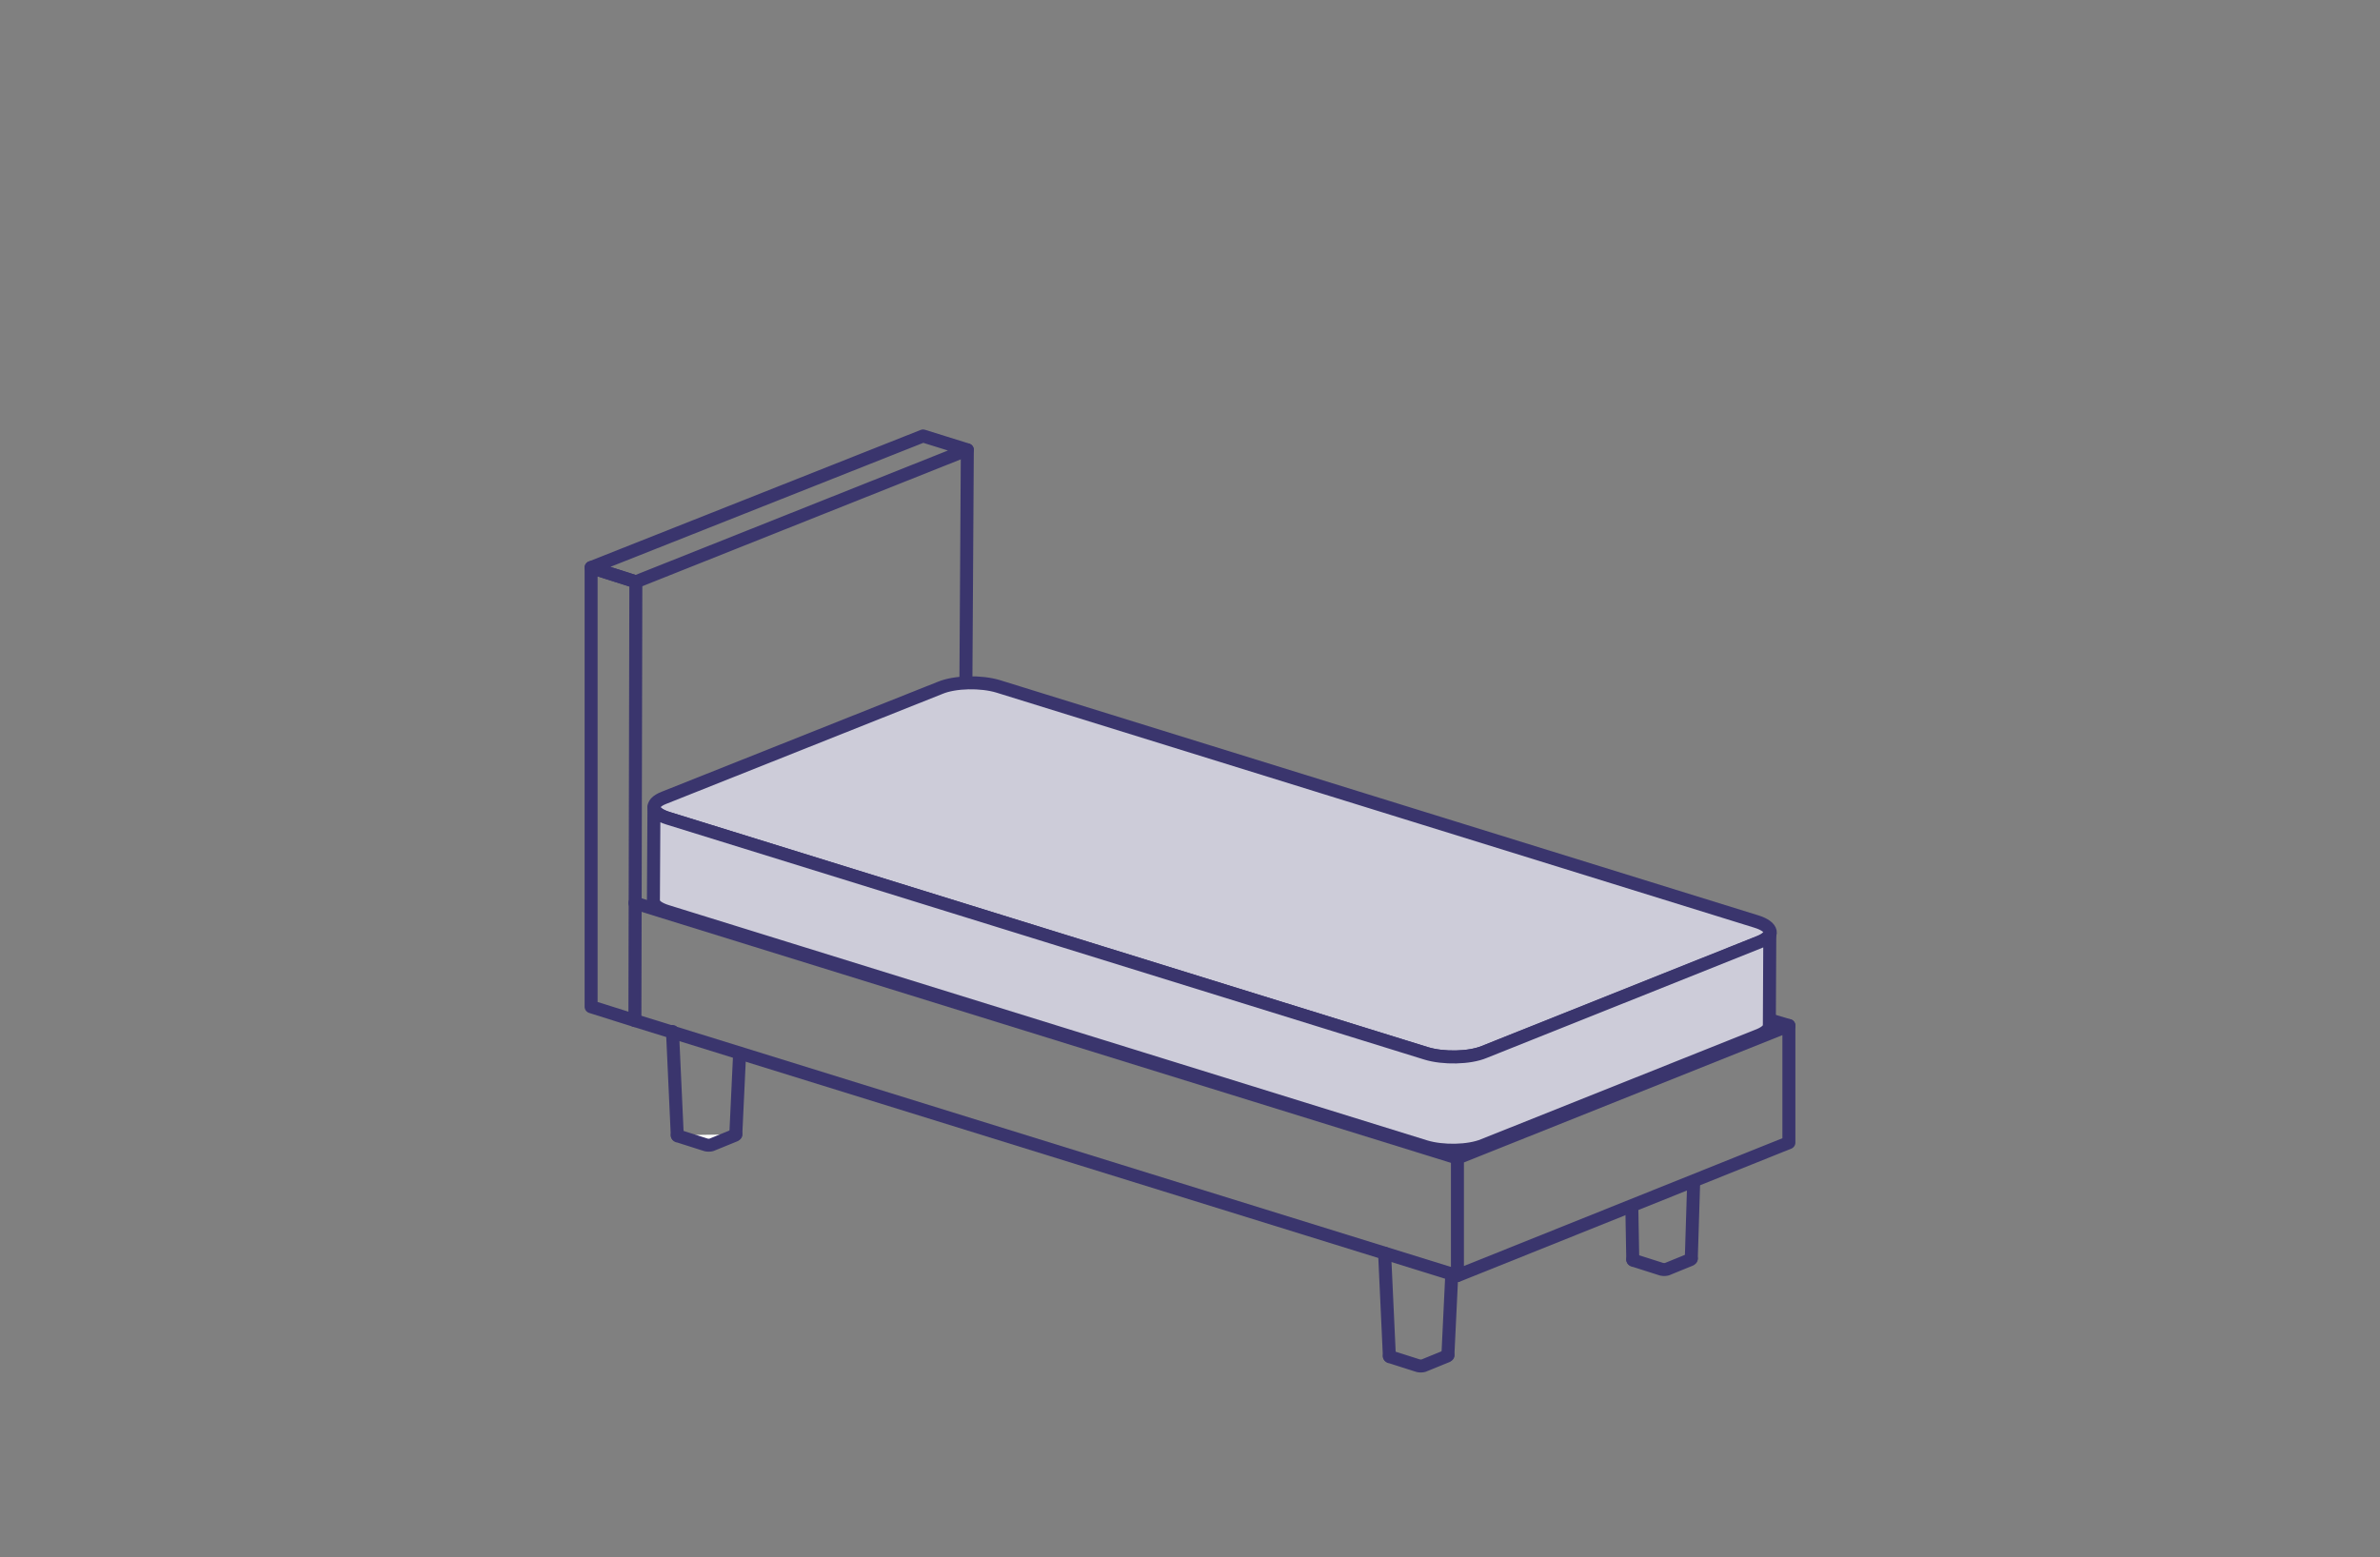
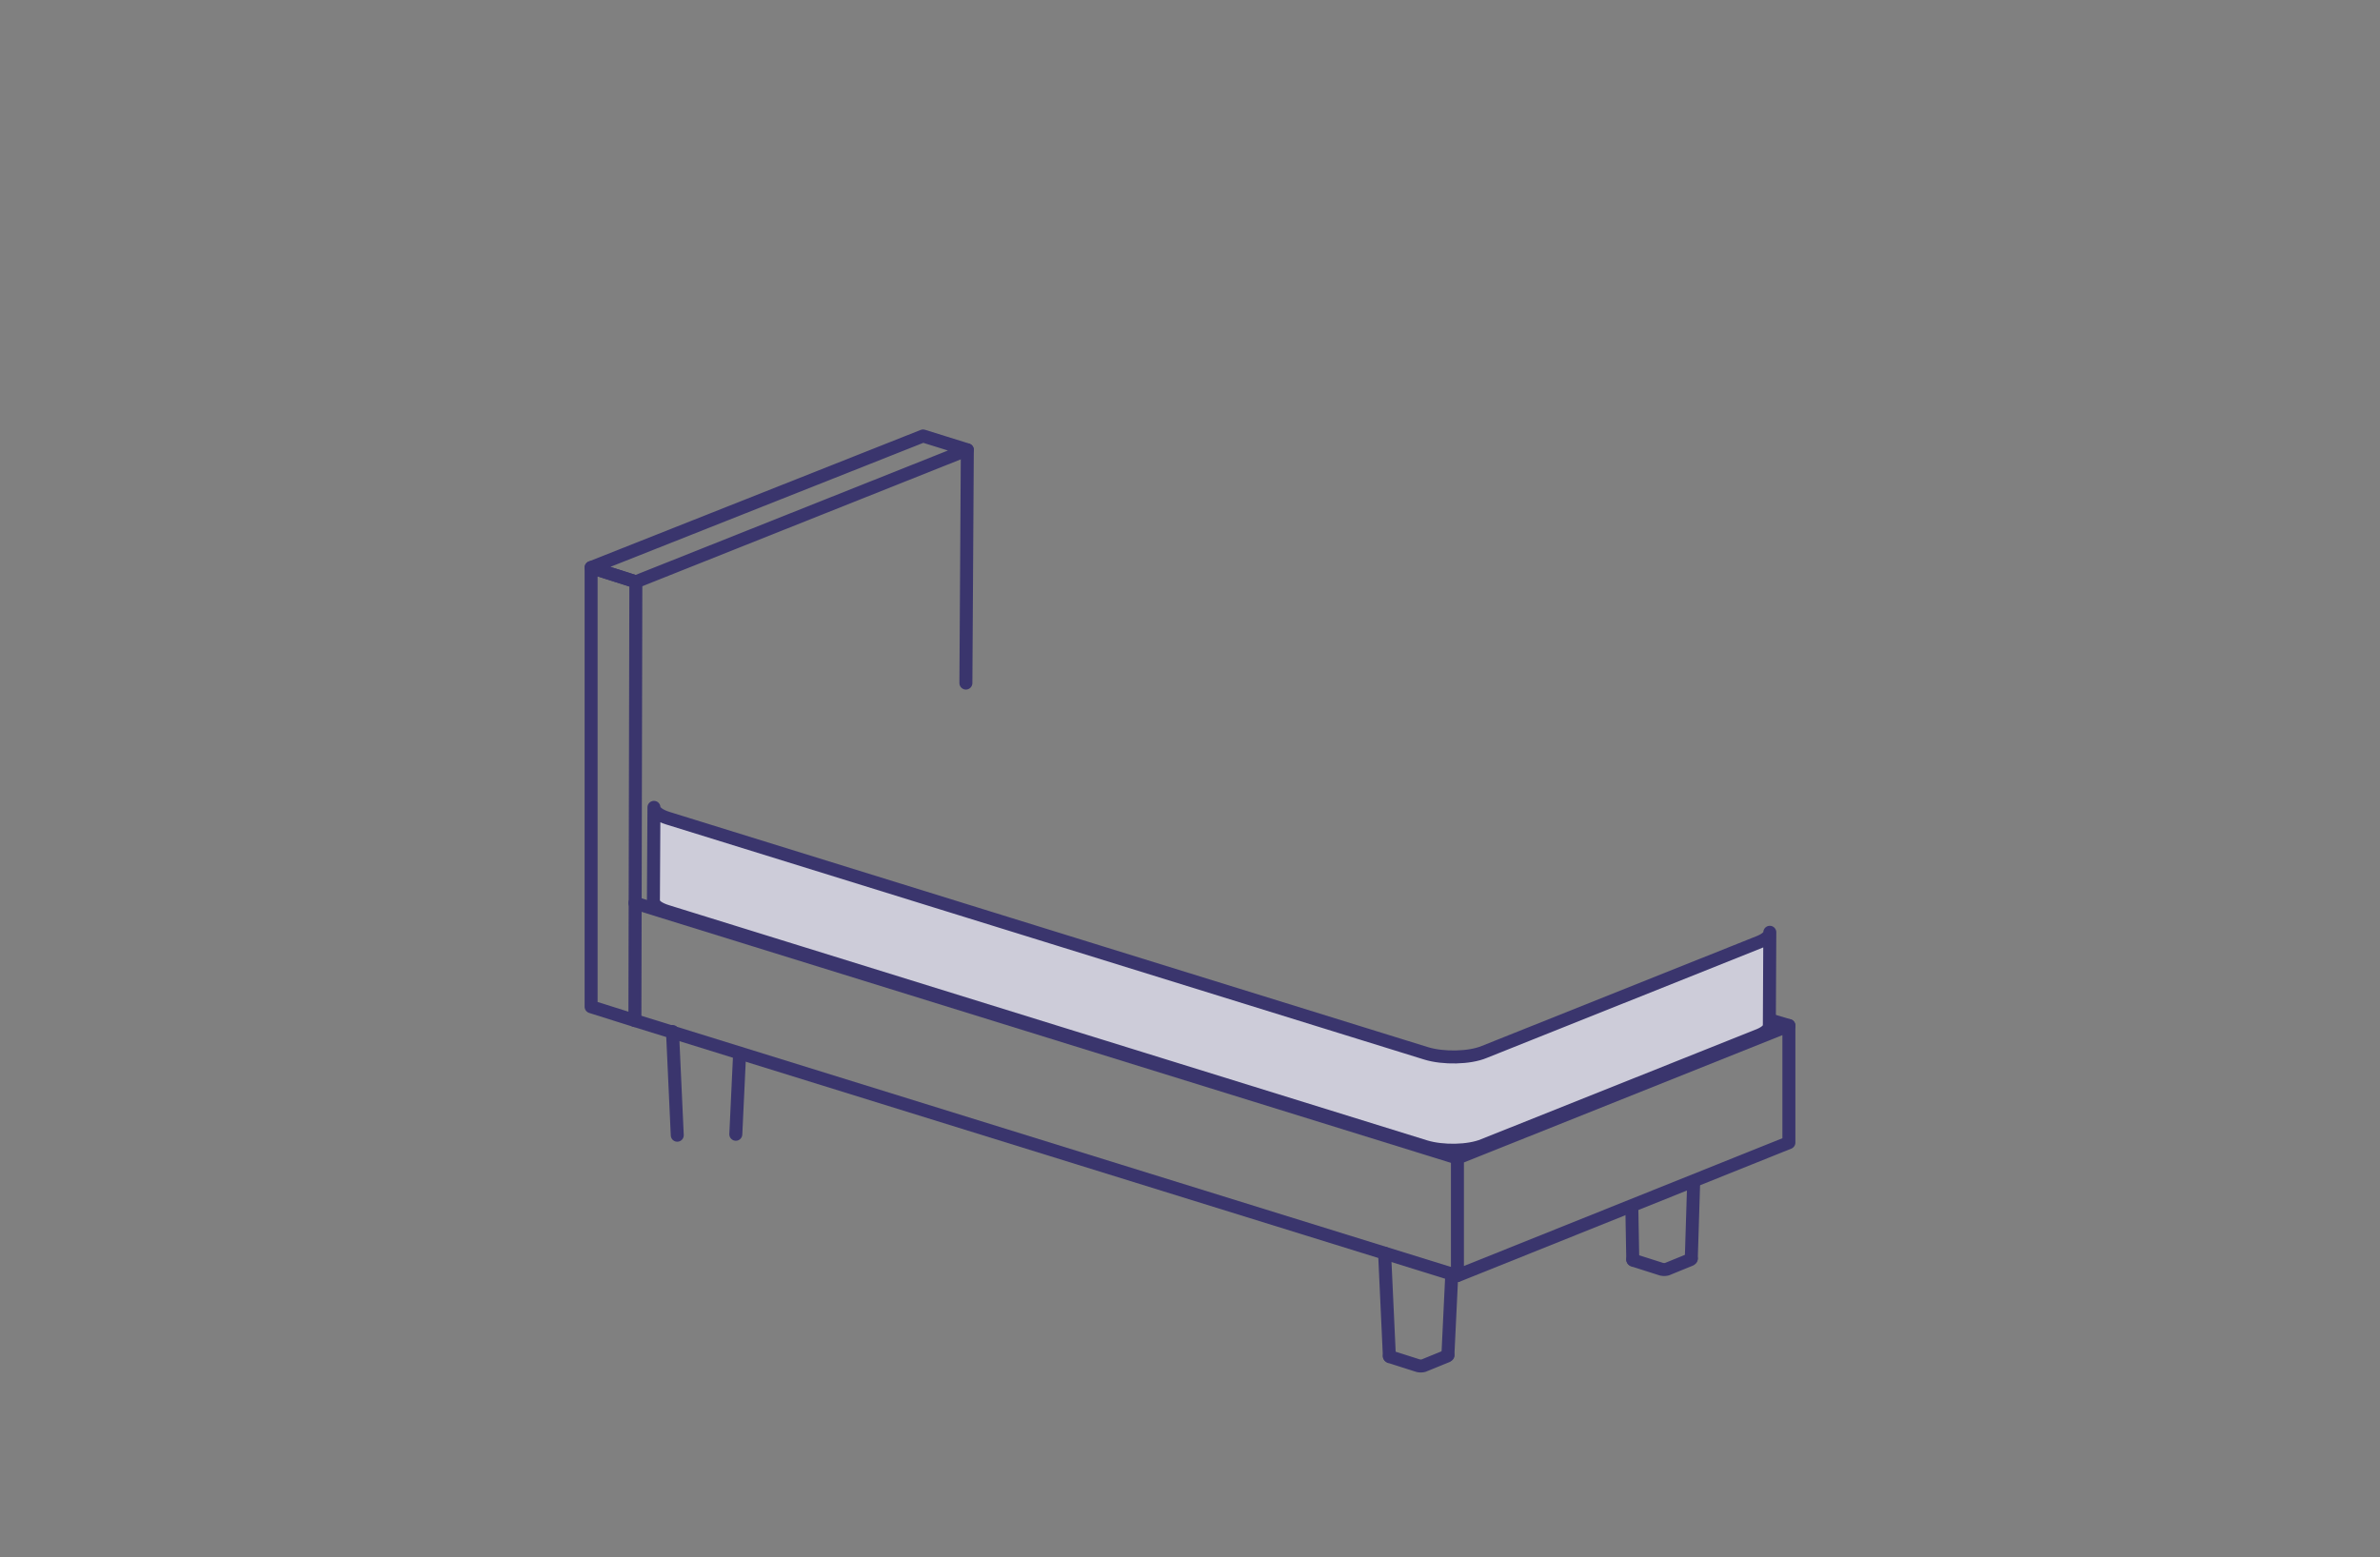
<svg xmlns="http://www.w3.org/2000/svg" id="Layer_1" data-name="Layer 1" width="550" height="360" viewBox="0 0 550 360">
  <rect x="0" y="0" width="550" height="360" fill="#808080" stroke="none" />
  <defs>
    <style>.cls-1{fill:none;}.cls-1,.cls-2,.cls-3{stroke:#3a356d;stroke-linecap:round;stroke-linejoin:round;stroke-width:3px;}.cls-2{fill:#fff;}.cls-3{fill:#cdccd9;}</style>
  </defs>
  <path class="cls-1" d="M321.07,313.46c0,.11.11.22.33.22l6.27,2a2.67,2.67,0,0,0,1.32,0l5.39-2.2c.11-.11.22-.11.22-.22" />
  <line class="cls-1" x1="334.6" y1="313.24" x2="335.48" y2="294.87" />
  <line class="cls-1" x1="319.97" y1="289.7" x2="321.07" y2="313.46" />
-   <path class="cls-2" d="M156.51,262.42c0,.11.11.22.33.22l6.27,2a2.67,2.67,0,0,0,1.32,0l5.39-2.2c.11-.11.22-.11.22-.22" />
  <line class="cls-1" x1="170.04" y1="262.2" x2="170.92" y2="243.5" />
  <line class="cls-1" x1="155.41" y1="238.44" x2="156.51" y2="262.42" />
  <path class="cls-1" d="M136.6,131.19l10.34,3.3c0,2.18-.22,101.42-.22,101.42l-10.12-3.19Z" />
  <path class="cls-1" d="M223.54,104c0,2.75-.33,53.9-.33,53.9" />
  <polygon class="cls-1" points="136.6 131.19 213.31 100.78 223.54 103.97 146.94 134.49 136.6 131.19" />
-   <path class="cls-3" d="M217.27,159c3.41-1.43,9.46-1.54,13.42-.33L405.81,213c4,1.21,4.4,3.41,1,4.73L343,243.17c-3.41,1.43-9.46,1.54-13.42.33L154.42,189.16c-4-1.21-4.4-3.41-1-4.73Z" />
  <path class="cls-3" d="M406.69,217.71,343,243.17h0c-3.41,1.43-9.46,1.54-13.42.33L154.42,189.16c-2.2-.66-3.3-1.65-3.3-2.53L151,208.19c0,1,1.1,1.87,3.3,2.53l175.12,54.34c4,1.21,10,1.1,13.42-.33h0l63.73-25.46c1.54-.66,2.31-1.43,2.31-2.2l.11-21.56C409,216.28,408.23,217.05,406.69,217.71Z" />
  <line class="cls-1" x1="146.72" y1="235.91" x2="336.69" y2="294.87" />
  <line class="cls-1" x1="336.8" y1="267.7" x2="146.72" y2="208.74" />
  <polygon class="cls-1" points="413.4 237.07 336.8 267.7 336.8 294.87 413.4 264.13 413.4 253.46 413.4 237.07" />
  <line class="cls-1" x1="413.4" y1="237.07" x2="409" y2="235.75" />
  <path class="cls-1" d="M377.32,291.16c0,.11.11.22.33.22l6.27,2a2.67,2.67,0,0,0,1.32,0l5.39-2.2c.11-.11.22-.11.22-.22" />
  <line class="cls-1" x1="390.85" y1="290.83" x2="391.4" y2="273.12" />
  <line class="cls-1" x1="377.1" y1="278.95" x2="377.32" y2="291.16" />
</svg>